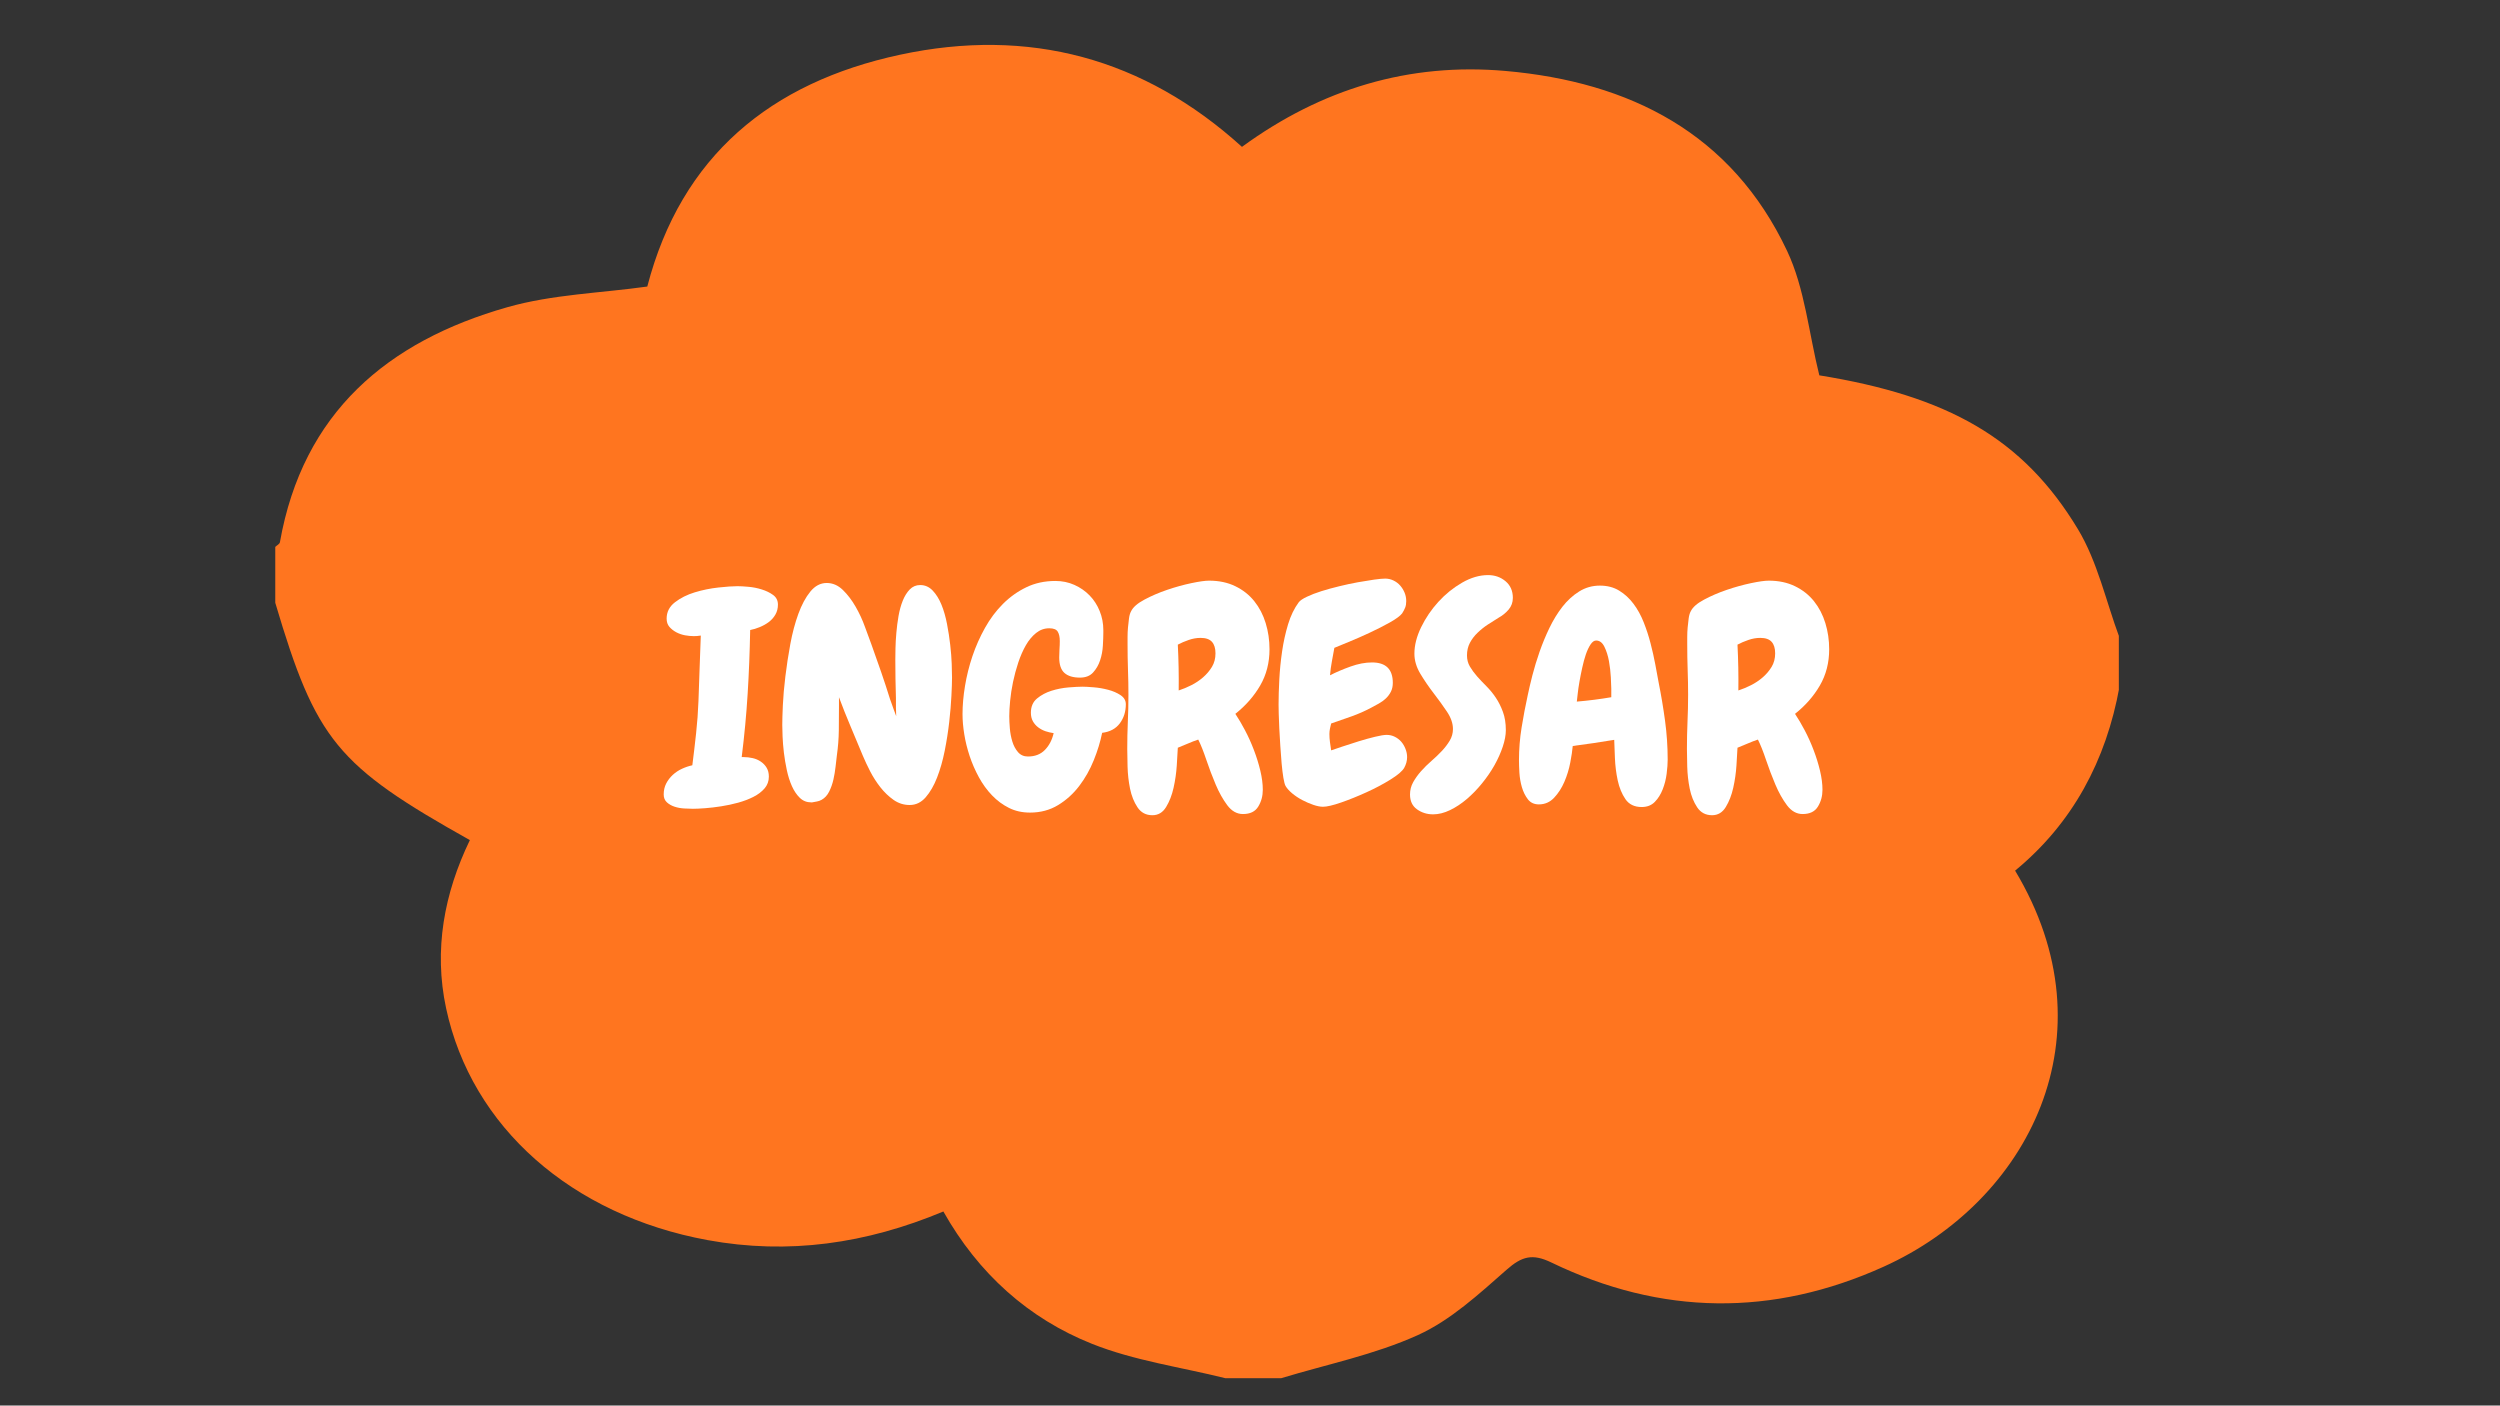
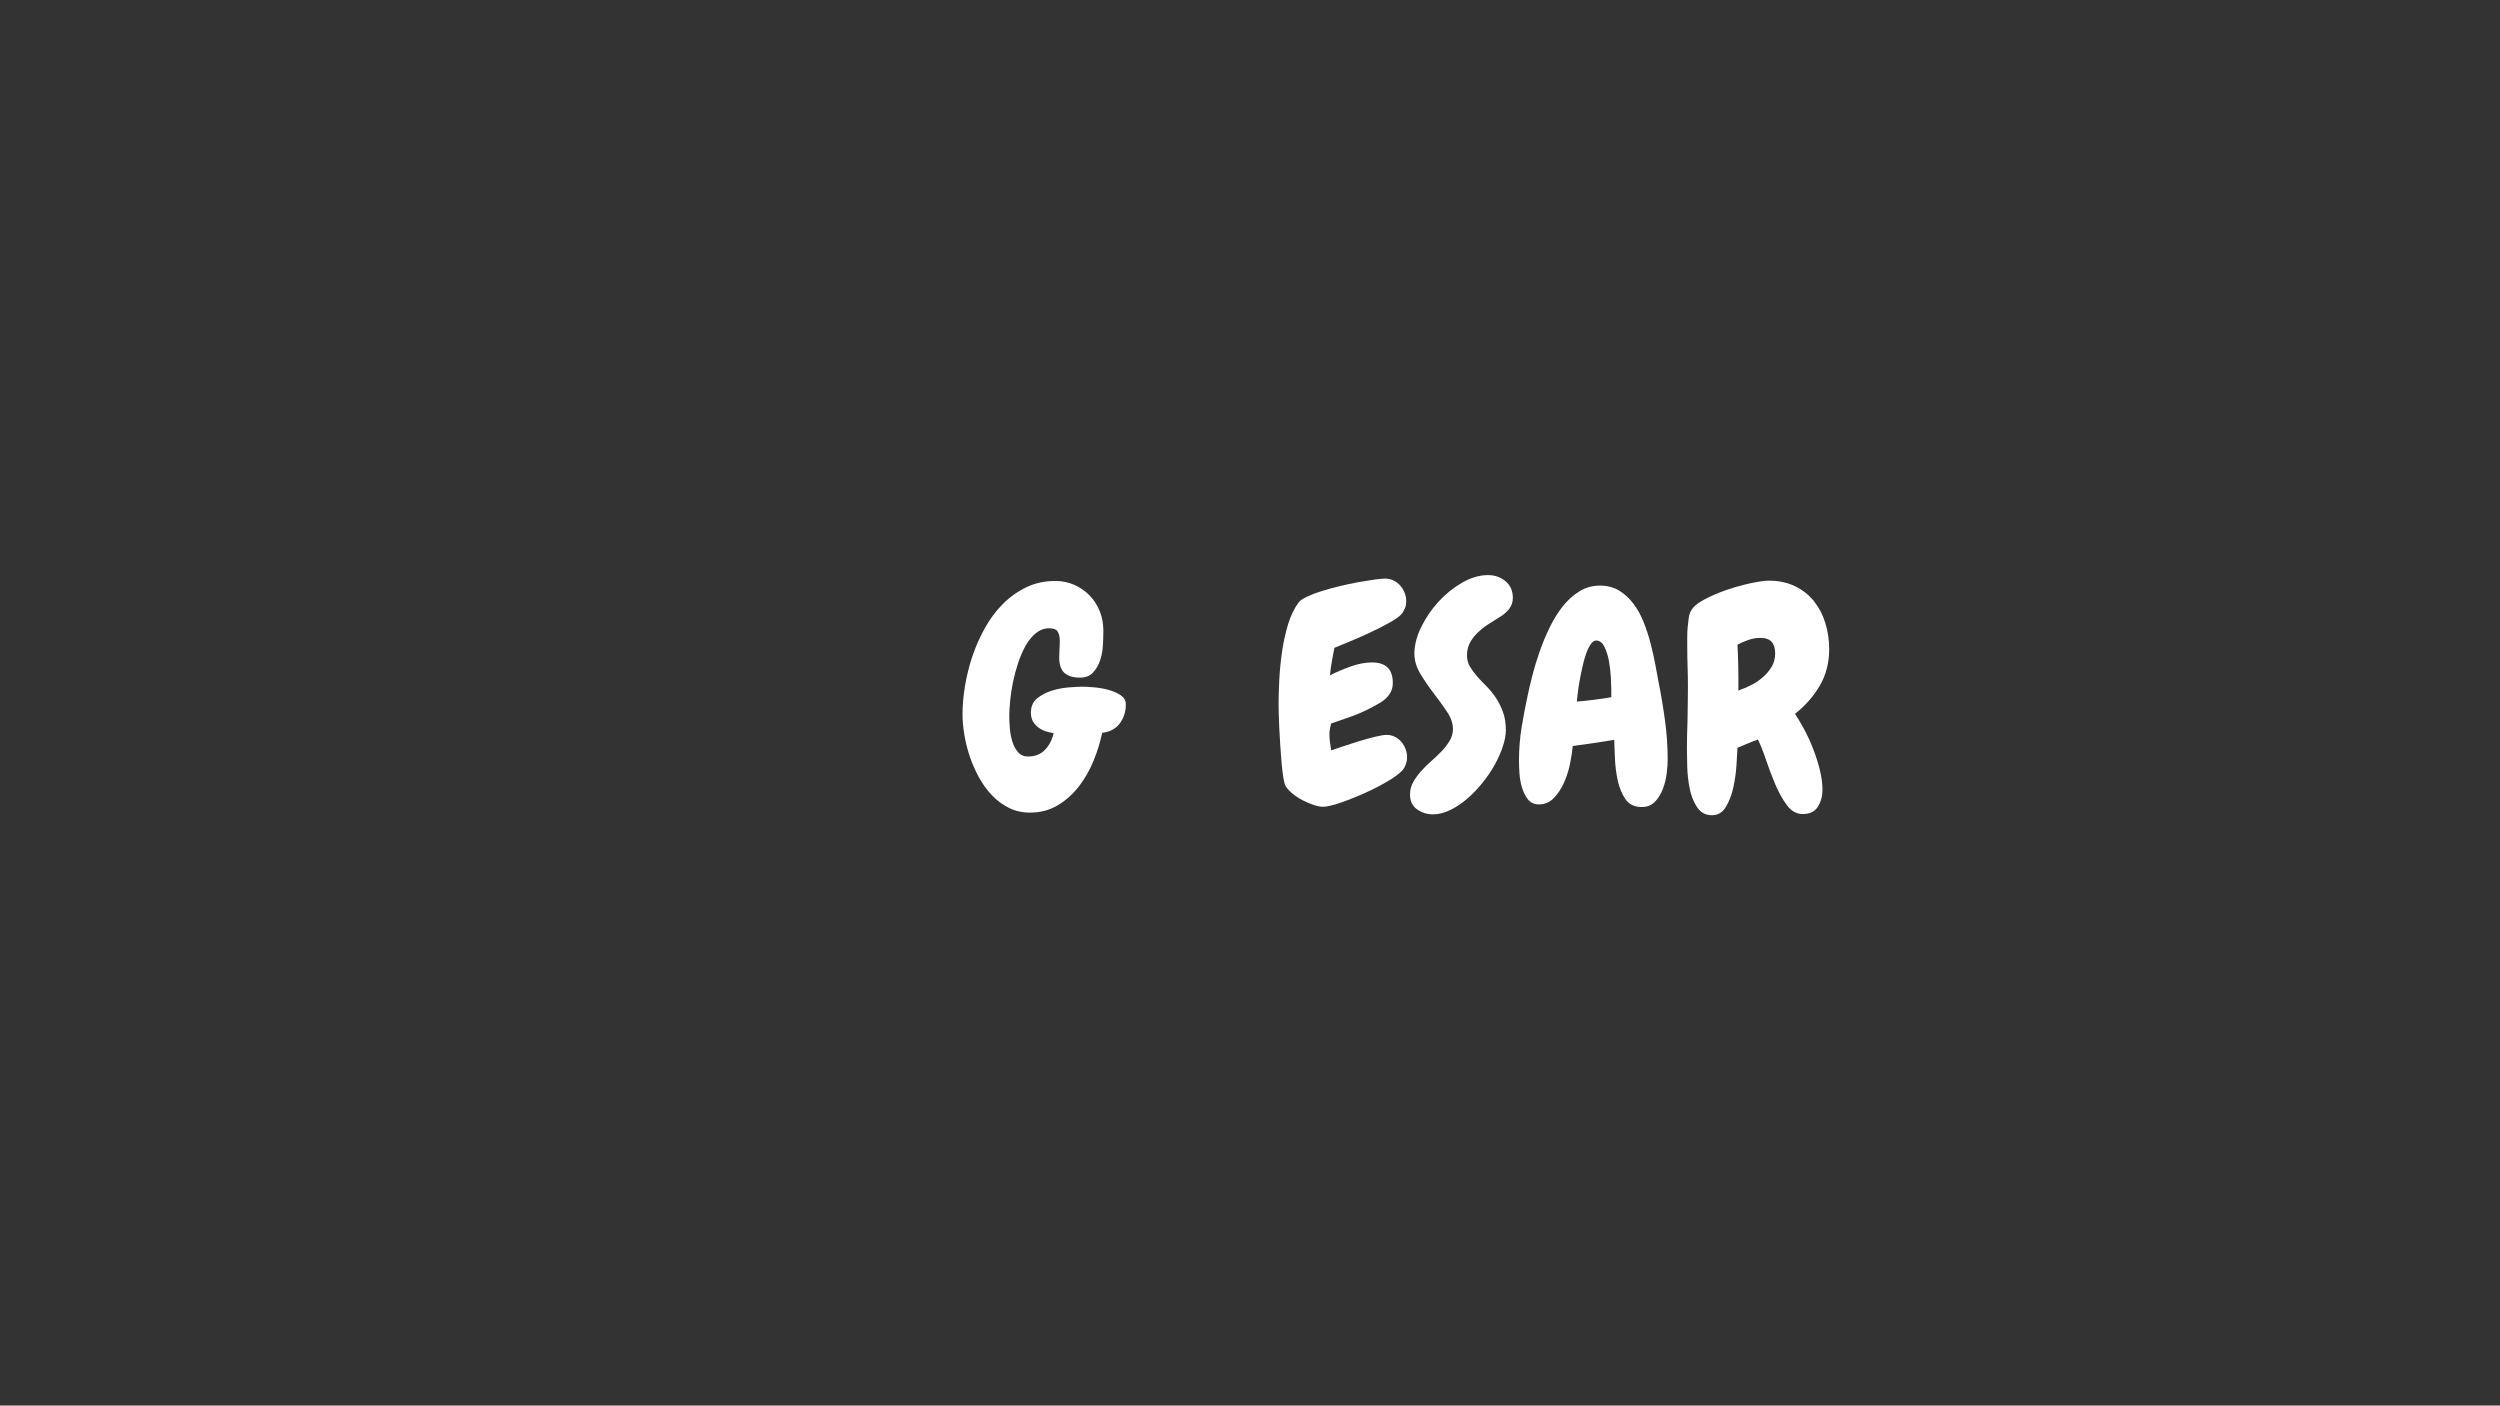
<svg xmlns="http://www.w3.org/2000/svg" width="1366" zoomAndPan="magnify" viewBox="0 0 1024.5 576" height="768" preserveAspectRatio="xMidYMid meet" version="1.0">
  <rect x="0" y="0" width="1024.5" height="576" fill="#333333" stroke="none" />
  <defs>
    <g />
    <clipPath id="41b4bae3aa">
      <path d="M 112.668 18 L 868.297 18 L 868.297 565 L 112.668 565 Z M 112.668 18" clip-rule="nonzero" />
    </clipPath>
    <clipPath id="6e2c7259b6">
      <rect x="0" width="484" y="0" height="158" />
    </clipPath>
  </defs>
  <g clip-path="url(#41b4bae3aa)">
-     <path fill="#ff751f" d="M 525.043 564.781 C 517.406 564.781 509.777 564.781 502.141 564.781 C 483.883 560.238 464.863 557.617 447.547 550.719 C 421.434 540.316 400.926 521.883 386.59 496.465 C 355.023 509.66 323.117 514.285 289.945 508.191 C 234.309 497.957 193.262 462 182.809 413.168 C 177.676 389.211 182.027 366.074 192.551 344.273 C 138 313.73 129.48 303.289 112.805 247.02 C 112.805 239.383 112.805 231.75 112.805 224.117 C 113.461 223.484 114.582 222.941 114.707 222.219 C 124.082 169.082 158.836 139.84 207.961 125.879 C 226.395 120.641 246.164 120.102 265.258 117.426 C 279.211 63.863 315.875 33.801 368.848 22.426 C 421.602 11.098 468.727 23.719 508.957 60.184 C 541.621 36.348 577.477 25.613 616.879 29.07 C 667.969 33.555 709.641 54.648 732.359 102.84 C 739.617 118.238 741.207 136.305 745.555 153.812 C 798.07 162.328 829.008 179.484 851.531 216.852 C 859.598 230.242 863.027 246.426 868.57 261.328 C 868.57 268.008 868.57 274.688 868.57 281.367 C 863.117 311.633 849.379 337.371 825.789 356.789 C 866.422 424.414 831.133 492.312 771.98 519.066 C 726.414 539.672 680.766 539.117 635.754 517.371 C 627.965 513.602 623.66 514.84 617.395 520.348 C 606.113 530.262 594.543 540.98 581.145 547.074 C 563.43 555.133 543.828 559.07 525.043 564.781 Z M 525.043 564.781" fill-opacity="1" fill-rule="nonzero" />
-   </g>
+     </g>
  <g transform="matrix(1, 0, 0, 1, 270, 209)">
    <g clip-path="url(#6e2c7259b6)">
      <g fill="#ffffff" fill-opacity="1">
        <g transform="translate(3.78, 120.047)">
          <g>
-             <path d="M 45.016 -81.281 C 45.016 -79.758 44.672 -78.398 43.984 -77.203 C 43.305 -76.016 42.41 -75 41.297 -74.156 C 40.18 -73.32 38.941 -72.625 37.578 -72.062 C 36.223 -71.5 34.91 -71.098 33.641 -70.859 C 33.473 -61.848 33.129 -53.148 32.609 -44.766 C 32.098 -36.391 31.285 -27.734 30.172 -18.797 L 30.891 -18.797 C 32.16 -18.797 33.414 -18.656 34.656 -18.375 C 35.895 -18.094 37.008 -17.613 38 -16.938 C 39 -16.258 39.797 -15.422 40.391 -14.422 C 40.992 -13.422 41.297 -12.207 41.297 -10.781 C 41.297 -8.938 40.719 -7.336 39.562 -5.984 C 38.406 -4.629 36.891 -3.473 35.016 -2.516 C 33.141 -1.555 31.039 -0.754 28.719 -0.109 C 26.406 0.523 24.094 1.02 21.781 1.375 C 19.469 1.738 17.273 2 15.203 2.156 C 13.129 2.312 11.453 2.391 10.172 2.391 C 9.211 2.391 8.035 2.348 6.641 2.266 C 5.242 2.191 3.926 1.953 2.688 1.547 C 1.457 1.148 0.406 0.555 -0.469 -0.234 C -1.352 -1.035 -1.797 -2.113 -1.797 -3.469 C -1.797 -5.145 -1.457 -6.641 -0.781 -7.953 C -0.102 -9.273 0.789 -10.453 1.906 -11.484 C 3.031 -12.523 4.289 -13.363 5.688 -14 C 7.082 -14.645 8.5 -15.125 9.938 -15.438 C 10.5 -19.832 11.016 -24.203 11.484 -28.547 C 11.961 -32.898 12.285 -37.312 12.453 -41.781 C 12.609 -46.32 12.766 -50.805 12.922 -55.234 C 13.086 -59.672 13.25 -64.125 13.406 -68.594 C 12.844 -68.508 12.32 -68.445 11.844 -68.406 C 11.363 -68.375 10.926 -68.359 10.531 -68.359 C 9.414 -68.359 8.219 -68.473 6.938 -68.703 C 5.664 -68.941 4.469 -69.359 3.344 -69.953 C 2.227 -70.555 1.289 -71.297 0.531 -72.172 C -0.219 -73.055 -0.594 -74.176 -0.594 -75.531 C -0.594 -78.25 0.539 -80.484 2.812 -82.234 C 5.082 -83.992 7.797 -85.352 10.953 -86.312 C 14.109 -87.27 17.32 -87.926 20.594 -88.281 C 23.863 -88.645 26.492 -88.828 28.484 -88.828 C 29.609 -88.828 31.086 -88.742 32.922 -88.578 C 34.754 -88.422 36.566 -88.062 38.359 -87.5 C 40.16 -86.945 41.719 -86.191 43.031 -85.234 C 44.352 -84.273 45.016 -82.957 45.016 -81.281 Z M 45.016 -81.281" />
-           </g>
+             </g>
        </g>
      </g>
      <g fill="#ffffff" fill-opacity="1">
        <g transform="translate(46.873, 120.047)">
          <g>
-             <path d="M 73.266 -51.359 C 73.266 -49.598 73.18 -47.102 73.016 -43.875 C 72.859 -40.645 72.562 -37.094 72.125 -33.219 C 71.688 -29.344 71.066 -25.391 70.266 -21.359 C 69.461 -17.336 68.422 -13.688 67.141 -10.406 C 65.867 -7.133 64.316 -4.441 62.484 -2.328 C 60.648 -0.211 58.457 0.844 55.906 0.844 C 53.508 0.844 51.312 0.145 49.312 -1.25 C 47.32 -2.656 45.523 -4.375 43.922 -6.406 C 42.328 -8.438 40.93 -10.609 39.734 -12.922 C 38.547 -15.242 37.551 -17.359 36.75 -19.266 C 35.07 -23.336 33.395 -27.348 31.719 -31.297 C 30.039 -35.254 28.445 -39.266 26.938 -43.328 L 26.938 -39.984 C 26.938 -36.547 26.914 -33.129 26.875 -29.734 C 26.832 -26.348 26.57 -22.977 26.094 -19.625 C 25.938 -18.27 25.754 -16.691 25.547 -14.891 C 25.348 -13.098 25.051 -11.32 24.656 -9.562 C 24.258 -7.812 23.68 -6.176 22.922 -4.656 C 22.16 -3.145 21.145 -2.031 19.875 -1.312 C 19.156 -0.914 18.492 -0.676 17.891 -0.594 C 17.297 -0.52 16.641 -0.398 15.922 -0.234 L 15.562 -0.234 C 13.727 -0.234 12.172 -0.852 10.891 -2.094 C 9.617 -3.332 8.539 -4.926 7.656 -6.875 C 6.781 -8.832 6.082 -11.031 5.562 -13.469 C 5.039 -15.906 4.641 -18.301 4.359 -20.656 C 4.086 -23.008 3.91 -25.18 3.828 -27.172 C 3.742 -29.172 3.703 -30.77 3.703 -31.969 C 3.703 -33.801 3.781 -36.492 3.938 -40.047 C 4.102 -43.598 4.445 -47.523 4.969 -51.828 C 5.488 -56.141 6.164 -60.566 7 -65.109 C 7.844 -69.66 8.941 -73.789 10.297 -77.5 C 11.648 -81.219 13.285 -84.254 15.203 -86.609 C 17.117 -88.961 19.352 -90.141 21.906 -90.141 C 24.375 -90.141 26.586 -89.18 28.547 -87.266 C 30.504 -85.348 32.238 -83.07 33.75 -80.438 C 35.27 -77.801 36.547 -75.047 37.578 -72.172 C 38.617 -69.305 39.5 -66.914 40.219 -65 C 41.57 -61.25 42.891 -57.516 44.172 -53.797 C 45.453 -50.086 46.688 -46.32 47.875 -42.5 C 47.957 -42.332 48.117 -41.891 48.359 -41.172 C 48.598 -40.453 48.879 -39.656 49.203 -38.781 C 49.516 -37.82 49.91 -36.742 50.391 -35.547 C 50.391 -36.586 50.367 -37.328 50.328 -37.766 C 50.297 -38.203 50.281 -38.598 50.281 -38.953 C 50.281 -39.316 50.281 -39.773 50.281 -40.328 C 50.281 -40.891 50.281 -41.77 50.281 -42.969 C 50.195 -45.602 50.133 -48.238 50.094 -50.875 C 50.051 -53.508 50.031 -56.102 50.031 -58.656 C 50.031 -59.77 50.051 -61.32 50.094 -63.312 C 50.133 -65.312 50.254 -67.445 50.453 -69.719 C 50.648 -72 50.945 -74.297 51.344 -76.609 C 51.75 -78.922 52.328 -81.016 53.078 -82.891 C 53.836 -84.766 54.797 -86.301 55.953 -87.5 C 57.117 -88.695 58.539 -89.297 60.219 -89.297 C 62.207 -89.297 63.922 -88.535 65.359 -87.016 C 66.797 -85.504 67.992 -83.57 68.953 -81.219 C 69.91 -78.863 70.664 -76.227 71.219 -73.312 C 71.781 -70.406 72.219 -67.555 72.531 -64.766 C 72.852 -61.973 73.055 -59.379 73.141 -56.984 C 73.223 -54.586 73.266 -52.711 73.266 -51.359 Z M 73.266 -51.359" />
-           </g>
+             </g>
        </g>
      </g>
      <g fill="#ffffff" fill-opacity="1">
        <g transform="translate(124.442, 120.047)">
          <g>
            <path d="M 57.219 -28.734 C 56.5 -25.141 55.359 -21.406 53.797 -17.531 C 52.242 -13.664 50.25 -10.133 47.812 -6.938 C 45.383 -3.75 42.492 -1.141 39.141 0.891 C 35.785 2.93 31.957 3.953 27.656 3.953 C 24.457 3.953 21.582 3.312 19.031 2.031 C 16.477 0.758 14.164 -0.953 12.094 -3.109 C 10.02 -5.266 8.223 -7.738 6.703 -10.531 C 5.18 -13.32 3.922 -16.211 2.922 -19.203 C 1.93 -22.203 1.195 -25.176 0.719 -28.125 C 0.238 -31.082 0 -33.836 0 -36.391 C 0 -39.984 0.336 -43.832 1.016 -47.938 C 1.691 -52.051 2.707 -56.125 4.062 -60.156 C 5.426 -64.188 7.145 -68.055 9.219 -71.766 C 11.289 -75.473 13.742 -78.742 16.578 -81.578 C 19.41 -84.41 22.602 -86.68 26.156 -88.391 C 29.707 -90.109 33.676 -90.969 38.062 -90.969 C 40.852 -90.969 43.445 -90.43 45.844 -89.359 C 48.238 -88.285 50.312 -86.848 52.062 -85.047 C 53.82 -83.254 55.203 -81.117 56.203 -78.641 C 57.203 -76.172 57.703 -73.578 57.703 -70.859 L 57.703 -69.781 C 57.703 -68.352 57.641 -66.582 57.516 -64.469 C 57.398 -62.352 57.02 -60.336 56.375 -58.422 C 55.738 -56.504 54.781 -54.848 53.5 -53.453 C 52.227 -52.055 50.438 -51.359 48.125 -51.359 C 45.332 -51.359 43.219 -51.992 41.781 -53.266 C 40.344 -54.547 39.625 -56.66 39.625 -59.609 C 39.625 -60.734 39.66 -61.852 39.734 -62.969 C 39.816 -64.082 39.859 -65.195 39.859 -66.312 C 39.859 -67.988 39.578 -69.285 39.016 -70.203 C 38.461 -71.117 37.305 -71.578 35.547 -71.578 C 33.555 -71.578 31.758 -70.938 30.156 -69.656 C 28.562 -68.383 27.164 -66.711 25.969 -64.641 C 24.781 -62.566 23.742 -60.211 22.859 -57.578 C 21.984 -54.941 21.266 -52.285 20.703 -49.609 C 20.148 -46.941 19.754 -44.367 19.516 -41.891 C 19.273 -39.422 19.156 -37.305 19.156 -35.547 C 19.156 -34.109 19.234 -32.453 19.391 -30.578 C 19.547 -28.703 19.883 -26.906 20.406 -25.188 C 20.926 -23.477 21.703 -22.023 22.734 -20.828 C 23.773 -19.629 25.133 -19.031 26.812 -19.031 C 29.688 -19.031 32 -19.926 33.75 -21.719 C 35.508 -23.52 36.707 -25.816 37.344 -28.609 C 36.227 -28.766 35.129 -29.02 34.047 -29.375 C 32.973 -29.738 31.977 -30.258 31.062 -30.938 C 30.145 -31.625 29.406 -32.461 28.844 -33.453 C 28.289 -34.453 28.016 -35.629 28.016 -36.984 C 28.016 -39.461 28.848 -41.398 30.516 -42.797 C 32.191 -44.191 34.164 -45.25 36.438 -45.969 C 38.719 -46.688 41.055 -47.145 43.453 -47.344 C 45.848 -47.539 47.766 -47.641 49.203 -47.641 C 50.234 -47.641 51.742 -47.555 53.734 -47.391 C 55.734 -47.234 57.711 -46.895 59.672 -46.375 C 61.629 -45.863 63.328 -45.129 64.766 -44.172 C 66.203 -43.211 66.922 -41.973 66.922 -40.453 C 66.922 -37.422 66.098 -34.805 64.453 -32.609 C 62.816 -30.422 60.406 -29.129 57.219 -28.734 Z M 57.219 -28.734" />
          </g>
        </g>
      </g>
      <g fill="#ffffff" fill-opacity="1">
        <g transform="translate(188.245, 120.047)">
          <g>
-             <path d="M 62 -62.969 C 62 -57.457 60.723 -52.504 58.172 -48.109 C 55.617 -43.723 52.227 -39.859 48 -36.516 C 49.281 -34.598 50.598 -32.359 51.953 -29.797 C 53.305 -27.242 54.52 -24.551 55.594 -21.719 C 56.676 -18.895 57.555 -16.066 58.234 -13.234 C 58.91 -10.398 59.25 -7.785 59.25 -5.391 C 59.25 -2.836 58.629 -0.547 57.391 1.484 C 56.16 3.523 54.066 4.547 51.109 4.547 C 48.641 4.547 46.504 3.348 44.703 0.953 C 42.91 -1.441 41.316 -4.289 39.922 -7.594 C 38.523 -10.906 37.25 -14.273 36.094 -17.703 C 34.938 -21.141 33.836 -23.895 32.797 -25.969 C 31.359 -25.488 29.961 -24.953 28.609 -24.359 C 27.254 -23.766 25.859 -23.188 24.422 -22.625 C 24.336 -20.863 24.195 -18.445 24 -15.375 C 23.801 -12.312 23.363 -9.258 22.688 -6.219 C 22.008 -3.188 20.988 -0.555 19.625 1.672 C 18.27 3.91 16.395 5.031 14 5.031 C 11.375 5.031 9.344 3.953 7.906 1.797 C 6.469 -0.359 5.445 -2.91 4.844 -5.859 C 4.25 -8.816 3.91 -11.832 3.828 -14.906 C 3.742 -17.977 3.703 -20.391 3.703 -22.141 C 3.703 -25.891 3.781 -29.582 3.938 -33.219 C 4.102 -36.852 4.188 -40.547 4.188 -44.297 C 4.188 -47.723 4.125 -51.148 4 -54.578 C 3.883 -58.016 3.828 -61.488 3.828 -65 C 3.828 -65.801 3.828 -66.816 3.828 -68.047 C 3.828 -69.285 3.883 -70.562 4 -71.875 C 4.125 -73.195 4.266 -74.457 4.422 -75.656 C 4.586 -76.852 4.867 -77.812 5.266 -78.531 C 6.066 -80.207 7.883 -81.801 10.719 -83.312 C 13.551 -84.832 16.66 -86.172 20.047 -87.328 C 23.441 -88.484 26.754 -89.398 29.984 -90.078 C 33.211 -90.754 35.629 -91.094 37.234 -91.094 C 41.297 -91.094 44.883 -90.332 48 -88.812 C 51.113 -87.301 53.707 -85.25 55.781 -82.656 C 57.852 -80.062 59.406 -77.066 60.438 -73.672 C 61.477 -70.285 62 -66.719 62 -62.969 Z M 39.859 -61.297 C 39.859 -63.367 39.379 -64.941 38.422 -66.016 C 37.461 -67.098 35.906 -67.641 33.75 -67.641 C 32.156 -67.641 30.539 -67.359 28.906 -66.797 C 27.27 -66.234 25.773 -65.594 24.422 -64.875 C 24.742 -58.57 24.863 -52.312 24.781 -46.094 C 26.457 -46.645 28.172 -47.359 29.922 -48.234 C 31.68 -49.117 33.297 -50.195 34.766 -51.469 C 36.242 -52.75 37.461 -54.188 38.422 -55.781 C 39.379 -57.375 39.859 -59.211 39.859 -61.297 Z M 39.859 -61.297" />
-           </g>
+             </g>
        </g>
      </g>
      <g fill="#ffffff" fill-opacity="1">
        <g transform="translate(250.851, 120.047)">
          <g>
            <path d="M 55.781 -18.797 C 55.781 -17.273 55.379 -15.797 54.578 -14.359 C 53.785 -13.004 51.91 -11.41 48.953 -9.578 C 46.004 -7.742 42.734 -6.008 39.141 -4.375 C 35.547 -2.738 32.07 -1.336 28.719 -0.172 C 25.375 0.984 22.906 1.562 21.312 1.562 C 20.188 1.562 18.863 1.301 17.344 0.781 C 15.832 0.258 14.316 -0.395 12.797 -1.188 C 11.285 -1.988 9.91 -2.906 8.672 -3.938 C 7.441 -4.977 6.547 -5.977 5.984 -6.938 C 5.66 -7.5 5.359 -8.617 5.078 -10.297 C 4.805 -11.973 4.566 -13.926 4.359 -16.156 C 4.16 -18.395 3.984 -20.77 3.828 -23.281 C 3.672 -25.789 3.531 -28.18 3.406 -30.453 C 3.289 -32.734 3.211 -34.75 3.172 -36.5 C 3.129 -38.258 3.109 -39.539 3.109 -40.344 C 3.109 -43.289 3.207 -46.68 3.406 -50.516 C 3.602 -54.348 3.984 -58.195 4.547 -62.062 C 5.109 -65.938 5.926 -69.648 7 -73.203 C 8.082 -76.754 9.539 -79.766 11.375 -82.234 C 11.926 -82.953 13.039 -83.707 14.719 -84.5 C 16.395 -85.301 18.367 -86.062 20.641 -86.781 C 22.922 -87.5 25.379 -88.176 28.016 -88.812 C 30.648 -89.457 33.18 -90 35.609 -90.438 C 38.047 -90.875 40.258 -91.234 42.25 -91.516 C 44.25 -91.797 45.77 -91.938 46.812 -91.938 C 48 -91.938 49.129 -91.676 50.203 -91.156 C 51.285 -90.633 52.207 -89.938 52.969 -89.062 C 53.727 -88.188 54.328 -87.207 54.766 -86.125 C 55.203 -85.051 55.422 -83.914 55.422 -82.719 C 55.422 -81.676 55.281 -80.797 55 -80.078 C 54.719 -79.359 54.301 -78.562 53.75 -77.688 C 52.945 -76.645 51.27 -75.406 48.719 -73.969 C 46.164 -72.539 43.391 -71.129 40.391 -69.734 C 37.398 -68.336 34.531 -67.078 31.781 -65.953 C 29.031 -64.836 27.094 -64.039 25.969 -63.562 C 25.656 -61.727 25.316 -59.875 24.953 -58 C 24.598 -56.125 24.344 -54.227 24.188 -52.312 C 26.656 -53.582 29.445 -54.773 32.562 -55.891 C 35.676 -57.016 38.629 -57.578 41.422 -57.578 C 47.086 -57.578 49.922 -54.785 49.922 -49.203 C 49.922 -47.836 49.66 -46.633 49.141 -45.594 C 48.617 -44.562 47.938 -43.645 47.094 -42.844 C 46.258 -42.051 45.301 -41.352 44.219 -40.75 C 43.145 -40.156 42.094 -39.582 41.062 -39.031 C 38.508 -37.664 35.832 -36.484 33.031 -35.484 C 30.238 -34.492 27.445 -33.52 24.656 -32.562 C 24.5 -31.926 24.336 -31.227 24.172 -30.469 C 24.016 -29.707 23.938 -28.969 23.938 -28.25 C 23.938 -27.133 24.016 -26.016 24.172 -24.891 C 24.336 -23.773 24.5 -22.66 24.656 -21.547 C 25.613 -21.867 27.148 -22.391 29.266 -23.109 C 31.379 -23.828 33.594 -24.539 35.906 -25.25 C 38.227 -25.969 40.461 -26.586 42.609 -27.109 C 44.766 -27.629 46.363 -27.891 47.406 -27.891 C 48.602 -27.891 49.719 -27.629 50.75 -27.109 C 51.789 -26.586 52.672 -25.91 53.391 -25.078 C 54.109 -24.242 54.688 -23.266 55.125 -22.141 C 55.562 -21.023 55.781 -19.91 55.781 -18.797 Z M 55.781 -18.797" />
          </g>
        </g>
      </g>
      <g fill="#ffffff" fill-opacity="1">
        <g transform="translate(307.232, 120.047)">
          <g>
            <path d="M 42.734 -84.031 C 42.734 -82.195 42.156 -80.598 41 -79.234 C 39.844 -77.879 38.469 -76.766 36.875 -75.891 C 35.438 -75.016 33.957 -74.078 32.438 -73.078 C 30.926 -72.078 29.531 -70.957 28.25 -69.719 C 26.969 -68.488 25.926 -67.113 25.125 -65.594 C 24.332 -64.082 23.938 -62.367 23.938 -60.453 C 23.938 -58.773 24.332 -57.258 25.125 -55.906 C 25.926 -54.551 26.906 -53.211 28.062 -51.891 C 29.227 -50.578 30.508 -49.223 31.906 -47.828 C 33.301 -46.43 34.578 -44.875 35.734 -43.156 C 36.891 -41.438 37.863 -39.5 38.656 -37.344 C 39.457 -35.188 39.859 -32.676 39.859 -29.812 C 39.859 -27.812 39.438 -25.551 38.594 -23.031 C 37.758 -20.52 36.625 -17.988 35.188 -15.438 C 33.75 -12.883 32.051 -10.41 30.094 -8.016 C 28.145 -5.617 26.07 -3.484 23.875 -1.609 C 21.688 0.266 19.395 1.781 17 2.938 C 14.602 4.094 12.289 4.672 10.062 4.672 C 7.582 4.672 5.383 3.988 3.469 2.625 C 1.551 1.27 0.594 -0.758 0.594 -3.469 C 0.594 -5.301 1.031 -6.992 1.906 -8.547 C 2.789 -10.109 3.867 -11.609 5.141 -13.047 C 6.422 -14.484 7.836 -15.879 9.391 -17.234 C 10.953 -18.586 12.367 -19.941 13.641 -21.297 C 14.922 -22.66 16 -24.078 16.875 -25.547 C 17.75 -27.023 18.188 -28.602 18.188 -30.281 C 18.188 -32.594 17.367 -34.969 15.734 -37.406 C 14.098 -39.844 12.281 -42.359 10.281 -44.953 C 8.289 -47.547 6.477 -50.195 4.844 -52.906 C 3.207 -55.625 2.391 -58.379 2.391 -61.172 C 2.391 -64.598 3.305 -68.207 5.141 -72 C 6.984 -75.789 9.336 -79.258 12.203 -82.406 C 15.078 -85.562 18.312 -88.176 21.906 -90.25 C 25.5 -92.332 29.051 -93.375 32.562 -93.375 C 35.352 -93.375 37.742 -92.535 39.734 -90.859 C 41.734 -89.18 42.734 -86.906 42.734 -84.031 Z M 42.734 -84.031" />
          </g>
        </g>
      </g>
      <g fill="#ffffff" fill-opacity="1">
        <g transform="translate(349.368, 120.047)">
          <g>
            <path d="M 64.047 -17.719 C 64.047 -16.125 63.906 -14.207 63.625 -11.969 C 63.344 -9.738 62.801 -7.602 62 -5.562 C 61.207 -3.531 60.129 -1.816 58.766 -0.422 C 57.41 0.973 55.617 1.672 53.391 1.672 C 50.43 1.672 48.211 0.598 46.734 -1.547 C 45.266 -3.703 44.207 -6.273 43.562 -9.266 C 42.926 -12.266 42.547 -15.32 42.422 -18.438 C 42.305 -21.551 42.211 -24.023 42.141 -25.859 C 36.391 -24.898 30.723 -24.062 25.141 -23.344 C 24.984 -21.508 24.645 -19.234 24.125 -16.516 C 23.602 -13.805 22.801 -11.191 21.719 -8.672 C 20.645 -6.16 19.25 -3.988 17.531 -2.156 C 15.82 -0.32 13.727 0.594 11.25 0.594 C 9.332 0.594 7.832 -0.102 6.75 -1.5 C 5.676 -2.895 4.859 -4.551 4.297 -6.469 C 3.742 -8.383 3.406 -10.359 3.281 -12.391 C 3.164 -14.422 3.109 -16.117 3.109 -17.484 C 3.109 -22.023 3.469 -26.508 4.188 -30.938 C 4.906 -35.375 5.742 -39.785 6.703 -44.172 C 7.18 -46.484 7.816 -49.195 8.609 -52.312 C 9.41 -55.426 10.391 -58.641 11.547 -61.953 C 12.703 -65.266 14.055 -68.535 15.609 -71.766 C 17.172 -74.992 18.945 -77.883 20.938 -80.438 C 22.938 -82.988 25.211 -85.062 27.766 -86.656 C 30.328 -88.258 33.16 -89.062 36.266 -89.062 C 39.297 -89.062 41.926 -88.379 44.156 -87.016 C 46.395 -85.66 48.352 -83.863 50.031 -81.625 C 51.707 -79.395 53.102 -76.863 54.219 -74.031 C 55.344 -71.195 56.281 -68.32 57.031 -65.406 C 57.789 -62.5 58.43 -59.648 58.953 -56.859 C 59.473 -54.066 59.93 -51.594 60.328 -49.438 C 61.367 -44.25 62.25 -39 62.969 -33.688 C 63.688 -28.383 64.047 -23.062 64.047 -17.719 Z M 40.938 -46.812 C 40.938 -47.758 40.875 -49.332 40.75 -51.531 C 40.633 -53.727 40.379 -55.922 39.984 -58.109 C 39.586 -60.305 38.969 -62.266 38.125 -63.984 C 37.289 -65.703 36.156 -66.562 34.719 -66.562 C 33.914 -66.562 33.156 -66.02 32.438 -64.938 C 31.719 -63.863 31.078 -62.508 30.516 -60.875 C 29.961 -59.238 29.469 -57.422 29.031 -55.422 C 28.594 -53.43 28.211 -51.516 27.891 -49.672 C 27.566 -47.836 27.328 -46.18 27.172 -44.703 C 27.016 -43.234 26.895 -42.176 26.812 -41.531 C 31.602 -41.938 36.312 -42.535 40.938 -43.328 Z M 40.938 -46.812" />
          </g>
        </g>
      </g>
      <g fill="#ffffff" fill-opacity="1">
        <g transform="translate(417.6, 120.047)">
          <g>
-             <path d="M 62 -62.969 C 62 -57.457 60.723 -52.504 58.172 -48.109 C 55.617 -43.723 52.227 -39.859 48 -36.516 C 49.281 -34.598 50.598 -32.359 51.953 -29.797 C 53.305 -27.242 54.52 -24.551 55.594 -21.719 C 56.676 -18.895 57.555 -16.066 58.234 -13.234 C 58.91 -10.398 59.25 -7.785 59.25 -5.391 C 59.25 -2.836 58.629 -0.547 57.391 1.484 C 56.16 3.523 54.066 4.547 51.109 4.547 C 48.641 4.547 46.504 3.348 44.703 0.953 C 42.91 -1.441 41.316 -4.289 39.922 -7.594 C 38.523 -10.906 37.25 -14.273 36.094 -17.703 C 34.938 -21.141 33.836 -23.895 32.797 -25.969 C 31.359 -25.488 29.961 -24.953 28.609 -24.359 C 27.254 -23.766 25.859 -23.188 24.422 -22.625 C 24.336 -20.863 24.195 -18.445 24 -15.375 C 23.801 -12.312 23.363 -9.258 22.688 -6.219 C 22.008 -3.188 20.988 -0.555 19.625 1.672 C 18.27 3.91 16.395 5.031 14 5.031 C 11.375 5.031 9.344 3.953 7.906 1.797 C 6.469 -0.359 5.445 -2.91 4.844 -5.859 C 4.25 -8.816 3.91 -11.832 3.828 -14.906 C 3.742 -17.977 3.703 -20.391 3.703 -22.141 C 3.703 -25.891 3.781 -29.582 3.938 -33.219 C 4.102 -36.852 4.188 -40.547 4.188 -44.297 C 4.188 -47.723 4.125 -51.148 4 -54.578 C 3.883 -58.016 3.828 -61.488 3.828 -65 C 3.828 -65.801 3.828 -66.816 3.828 -68.047 C 3.828 -69.285 3.883 -70.562 4 -71.875 C 4.125 -73.195 4.266 -74.457 4.422 -75.656 C 4.586 -76.852 4.867 -77.812 5.266 -78.531 C 6.066 -80.207 7.883 -81.801 10.719 -83.312 C 13.551 -84.832 16.66 -86.172 20.047 -87.328 C 23.441 -88.484 26.754 -89.398 29.984 -90.078 C 33.211 -90.754 35.629 -91.094 37.234 -91.094 C 41.297 -91.094 44.883 -90.332 48 -88.812 C 51.113 -87.301 53.707 -85.25 55.781 -82.656 C 57.852 -80.062 59.406 -77.066 60.438 -73.672 C 61.477 -70.285 62 -66.719 62 -62.969 Z M 39.859 -61.297 C 39.859 -63.367 39.379 -64.941 38.422 -66.016 C 37.461 -67.098 35.906 -67.641 33.75 -67.641 C 32.156 -67.641 30.539 -67.359 28.906 -66.797 C 27.27 -66.234 25.773 -65.594 24.422 -64.875 C 24.742 -58.57 24.863 -52.312 24.781 -46.094 C 26.457 -46.645 28.172 -47.359 29.922 -48.234 C 31.68 -49.117 33.297 -50.195 34.766 -51.469 C 36.242 -52.75 37.461 -54.188 38.422 -55.781 C 39.379 -57.375 39.859 -59.211 39.859 -61.297 Z M 39.859 -61.297" />
+             <path d="M 62 -62.969 C 62 -57.457 60.723 -52.504 58.172 -48.109 C 55.617 -43.723 52.227 -39.859 48 -36.516 C 49.281 -34.598 50.598 -32.359 51.953 -29.797 C 53.305 -27.242 54.52 -24.551 55.594 -21.719 C 56.676 -18.895 57.555 -16.066 58.234 -13.234 C 58.91 -10.398 59.25 -7.785 59.25 -5.391 C 59.25 -2.836 58.629 -0.547 57.391 1.484 C 56.16 3.523 54.066 4.547 51.109 4.547 C 48.641 4.547 46.504 3.348 44.703 0.953 C 42.91 -1.441 41.316 -4.289 39.922 -7.594 C 38.523 -10.906 37.25 -14.273 36.094 -17.703 C 34.938 -21.141 33.836 -23.895 32.797 -25.969 C 31.359 -25.488 29.961 -24.953 28.609 -24.359 C 27.254 -23.766 25.859 -23.188 24.422 -22.625 C 24.336 -20.863 24.195 -18.445 24 -15.375 C 23.801 -12.312 23.363 -9.258 22.688 -6.219 C 22.008 -3.188 20.988 -0.555 19.625 1.672 C 18.27 3.91 16.395 5.031 14 5.031 C 11.375 5.031 9.344 3.953 7.906 1.797 C 6.469 -0.359 5.445 -2.91 4.844 -5.859 C 4.25 -8.816 3.91 -11.832 3.828 -14.906 C 3.742 -17.977 3.703 -20.391 3.703 -22.141 C 3.703 -25.891 3.781 -29.582 3.938 -33.219 C 4.188 -47.723 4.125 -51.148 4 -54.578 C 3.883 -58.016 3.828 -61.488 3.828 -65 C 3.828 -65.801 3.828 -66.816 3.828 -68.047 C 3.828 -69.285 3.883 -70.562 4 -71.875 C 4.125 -73.195 4.266 -74.457 4.422 -75.656 C 4.586 -76.852 4.867 -77.812 5.266 -78.531 C 6.066 -80.207 7.883 -81.801 10.719 -83.312 C 13.551 -84.832 16.66 -86.172 20.047 -87.328 C 23.441 -88.484 26.754 -89.398 29.984 -90.078 C 33.211 -90.754 35.629 -91.094 37.234 -91.094 C 41.297 -91.094 44.883 -90.332 48 -88.812 C 51.113 -87.301 53.707 -85.25 55.781 -82.656 C 57.852 -80.062 59.406 -77.066 60.438 -73.672 C 61.477 -70.285 62 -66.719 62 -62.969 Z M 39.859 -61.297 C 39.859 -63.367 39.379 -64.941 38.422 -66.016 C 37.461 -67.098 35.906 -67.641 33.75 -67.641 C 32.156 -67.641 30.539 -67.359 28.906 -66.797 C 27.27 -66.234 25.773 -65.594 24.422 -64.875 C 24.742 -58.57 24.863 -52.312 24.781 -46.094 C 26.457 -46.645 28.172 -47.359 29.922 -48.234 C 31.68 -49.117 33.297 -50.195 34.766 -51.469 C 36.242 -52.75 37.461 -54.188 38.422 -55.781 C 39.379 -57.375 39.859 -59.211 39.859 -61.297 Z M 39.859 -61.297" />
          </g>
        </g>
      </g>
    </g>
  </g>
</svg>